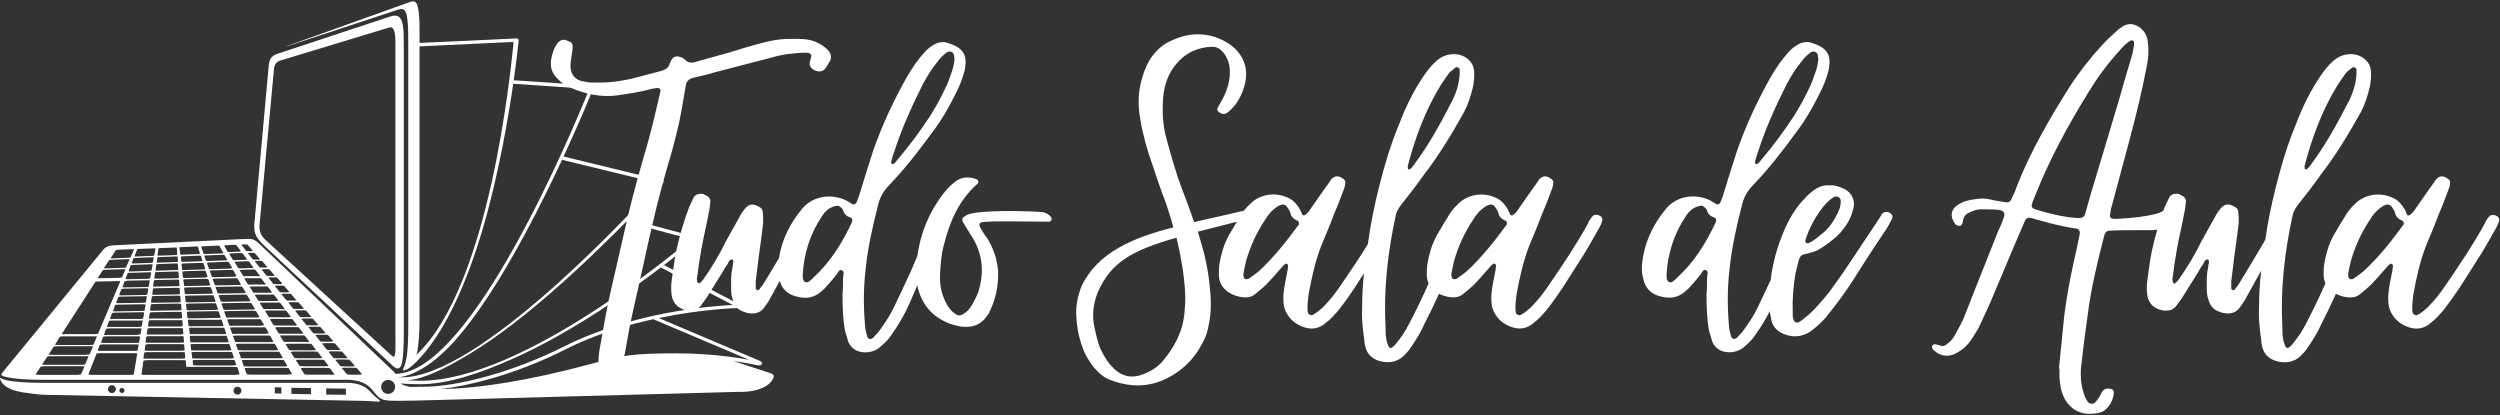
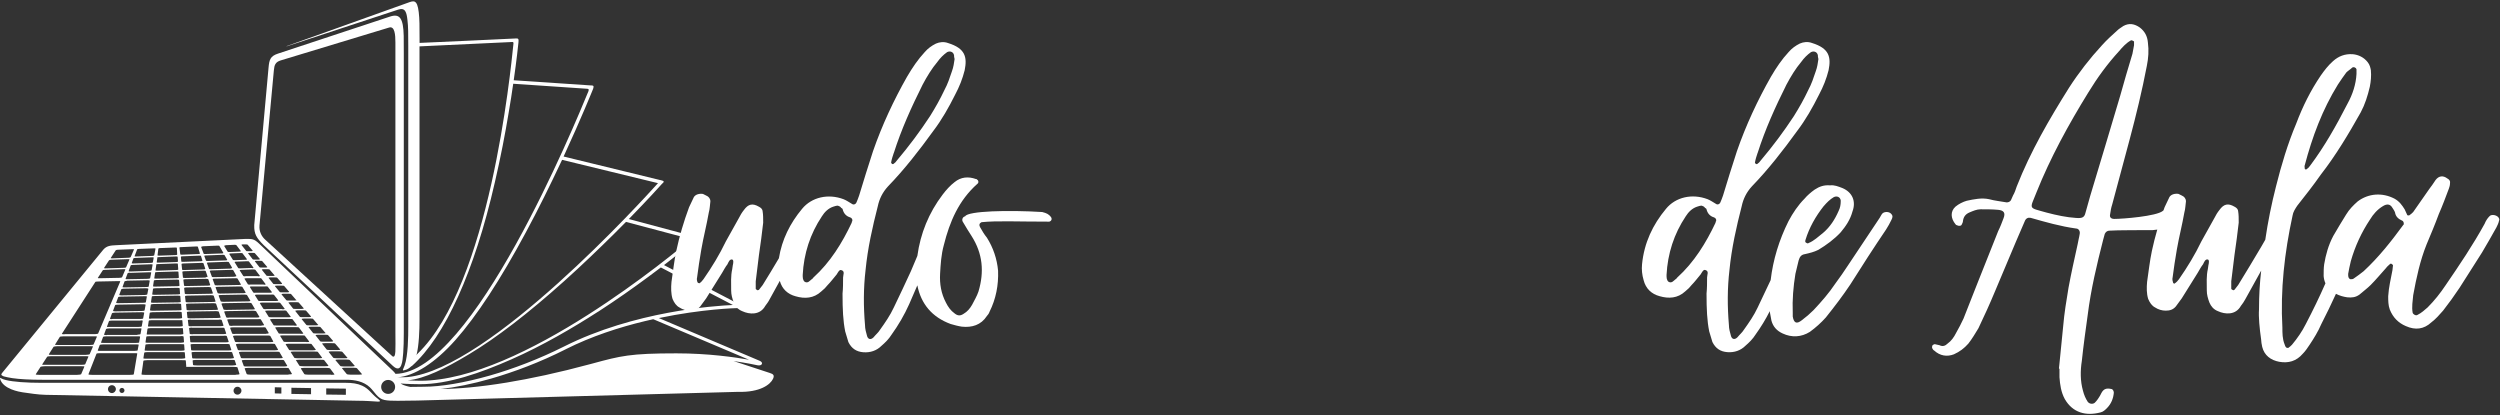
<svg xmlns="http://www.w3.org/2000/svg" width="578" height="96" viewBox="0 0 578 96" fill="none">
  <rect x="0" y="0" width="578" height="96" fill="#333333" stroke="none" />
  <path d="M577.773 50.504C577.524 49.764 576.049 49.396 575.552 50.012C575.06 50.504 574.692 51.12 574.444 51.736C571.736 56.666 568.655 61.227 565.45 65.908C564.218 67.756 562.861 69.481 561.256 71.085C560.521 71.702 559.905 72.318 558.916 72.81C558.548 73.058 557.932 72.686 557.808 72.318C557.559 70.961 557.808 69.605 557.932 68.248C558.672 64.184 559.532 60.238 561.013 56.541C561.997 54.201 562.985 51.861 563.845 49.515C564.71 47.543 565.45 45.57 566.185 43.597C566.31 43.23 566.434 42.857 566.434 42.489C566.558 41.873 566.31 41.505 565.818 41.257C564.834 40.517 563.845 40.641 563.105 41.625C562.613 42.365 562.121 43.105 561.629 43.722L557.932 49.019C557.683 49.267 557.44 49.511 557.067 49.759C556.943 49.883 556.7 49.759 556.575 49.759L555.959 48.403C555.343 47.419 554.727 46.554 553.619 45.938C550.782 44.457 547.577 44.706 545.112 46.554C544.128 47.419 543.139 48.403 542.404 49.635C541.415 51.235 540.431 52.84 539.443 54.564C538.334 56.661 537.718 58.877 537.351 61.093C537.226 61.958 537.226 62.942 537.226 63.806C537.269 64.432 537.417 64.991 537.642 65.502C536.252 68.678 534.728 71.807 533.114 74.897C532.249 76.621 531.141 78.226 529.909 79.702C529.661 79.95 529.417 80.194 529.044 80.442C528.92 80.442 528.677 80.442 528.552 80.318C528.304 80.07 528.304 79.826 528.185 79.578C527.688 78.346 527.688 76.989 527.688 75.757C527.196 67.006 528.185 58.38 530.033 49.878C530.153 49.014 530.649 48.278 531.141 47.538C532.99 45.198 534.838 42.857 536.562 40.388C540.016 35.951 542.972 31.021 545.805 25.968C546.793 24.119 547.41 22.147 547.902 20.05C548.145 18.818 548.269 17.585 548.145 16.229C548.026 15.613 547.902 14.997 547.41 14.38C546.545 13.272 545.313 12.656 543.956 12.532C542.108 12.408 540.632 13.024 539.4 14.132C538.287 15.116 537.427 16.229 536.562 17.461C534.222 20.91 532.374 24.611 530.893 28.552C528.92 33.233 527.444 38.167 526.212 43.096C525.166 47.184 524.34 51.273 523.733 55.424C523.451 55.92 523.17 56.413 522.888 56.9C521.039 59.98 519.315 62.937 517.467 65.894L516.607 67.002C516.483 67.002 516.358 67.126 516.358 67.126C516.11 67.002 515.867 66.877 515.867 66.758V65.034L516.607 58.996C516.975 56.408 517.342 53.819 517.591 51.478C517.591 50.49 517.591 49.63 517.467 48.89C517.467 48.398 517.099 48.025 516.607 47.782C515.126 46.917 514.137 47.165 513.154 48.522C512.662 49.138 512.289 49.754 511.921 50.495L508.965 55.791C507.484 58.872 505.76 61.709 503.787 64.542C503.539 64.91 503.171 65.282 502.803 65.526C502.803 65.65 502.679 65.526 502.555 65.526L502.431 65.402C502.306 65.034 502.187 64.537 502.306 64.169C502.555 62.072 502.923 59.856 503.295 57.64C503.787 54.808 504.527 51.971 505.019 49.138C505.268 48.274 505.268 47.414 505.392 46.549C505.392 45.933 505.019 45.441 504.403 45.193L503.663 44.825C502.803 44.701 501.939 44.949 501.571 45.565L500.458 47.906C500.367 48.145 500.291 48.383 500.205 48.622L500.042 48.766C498.567 49.998 490.8 50.614 488.828 50.614C488.087 50.614 487.719 50.246 487.844 49.63C487.968 48.766 488.087 48.03 488.336 47.29L492.405 32.13C493.881 26.584 495.237 21.039 496.346 15.245C496.718 13.397 496.838 11.672 496.594 9.824C496.47 8.343 495.854 7.235 494.745 6.375C493.513 5.511 492.281 5.267 490.924 6.008C490.432 6.375 489.936 6.624 489.568 6.992C488.336 8.1 487.103 9.208 485.995 10.44C483.158 13.521 480.574 16.85 478.353 20.298C473.792 27.568 469.479 34.962 466.274 43.096C466.03 43.836 465.782 44.577 465.414 45.193C465.29 45.561 465.046 45.933 464.922 46.301C464.674 46.669 464.306 46.793 463.938 46.793C462.581 46.544 461.225 46.425 459.873 46.053C458.149 45.685 456.42 46.053 454.696 46.42C453.831 46.669 452.847 47.161 452.107 47.777C450.875 48.885 450.999 50.49 452.107 51.842C452.231 52.09 452.599 52.09 452.847 52.209C453.215 52.209 453.463 52.209 453.588 51.842C453.712 51.593 453.836 51.349 453.836 51.101C453.96 50.117 454.452 49.501 455.317 49.129C456.181 48.761 457.041 48.388 457.905 48.388C459.262 48.388 460.618 48.388 461.975 48.512C463.331 48.637 463.699 49.253 463.207 50.485C462.839 51.469 462.467 52.458 461.975 53.442L457.17 65.521C456.062 68.234 455.073 70.942 453.965 73.655C453.473 74.763 452.857 75.871 452.241 76.984C451.749 77.973 451.133 78.833 450.268 79.449C449.776 79.941 449.16 80.189 448.42 79.817C448.052 79.692 447.679 79.692 447.311 79.568C447.187 79.568 446.944 79.692 446.82 79.817C446.695 79.941 446.695 80.184 446.695 80.433C446.819 80.681 446.944 80.925 447.187 81.049C448.544 82.281 450.144 82.53 451.749 81.913C453.105 81.297 454.089 80.557 455.078 79.449C455.942 78.341 456.678 77.108 457.418 75.876C458.775 73.044 460.007 70.331 461.239 67.374C463.456 62.197 465.552 57.024 467.769 51.971L468.141 51.106C468.385 50.49 468.877 50.241 469.493 50.366C472.946 51.349 476.395 52.338 479.972 52.83C480.588 52.83 480.956 53.446 480.832 54.062C480.708 54.927 480.464 55.667 480.34 56.527C479.6 59.856 478.859 63.181 478.243 66.51C477.751 69.466 477.259 72.428 477.011 75.384L476.027 85.243H476.151V87.215C476.271 88.939 476.519 90.668 477.383 92.269C479.232 95.474 482.313 96.214 485.637 95.349C486.253 95.225 486.75 94.733 487.118 94.365C488.102 93.377 488.598 92.144 488.718 90.793C488.718 90.425 488.474 89.928 488.102 89.928C486.993 89.68 486.377 89.928 485.885 90.793C485.637 91.285 485.393 91.777 485.021 92.273C484.777 92.641 484.529 92.889 484.285 93.138C483.789 93.506 483.053 93.386 482.68 92.889C482.188 92.149 481.821 91.289 481.572 90.301C480.956 88.085 480.956 85.739 481.324 83.399C481.696 79.826 482.188 76.373 482.68 72.8C483.421 66.882 484.777 61.218 486.253 55.424L486.626 54.067C486.869 53.575 487.242 53.327 487.734 53.327C488.966 53.203 496.484 53.203 497.716 53.203C498.065 53.174 498.414 53.136 498.762 53.083C498.289 54.707 497.874 56.346 497.516 58.013C497.024 60.353 496.775 62.693 496.408 65.163C496.283 66.519 496.283 67.876 496.656 69.108C497.024 69.973 497.516 70.708 498.256 71.081C498.996 71.573 499.856 71.821 500.721 71.821C501.705 71.821 502.445 71.573 503.061 70.837C503.553 70.221 503.926 69.605 504.418 68.989L508.114 63.071C508.487 62.455 508.855 61.714 509.347 61.098C509.595 60.606 509.839 59.866 510.455 59.99C510.827 60.114 510.703 60.855 510.579 61.346L510.455 62.211C510.087 63.811 510.211 65.416 510.211 67.14C510.211 68.129 510.455 68.989 510.827 69.973C511.195 70.837 511.811 71.573 512.8 71.945C514.4 72.686 516.865 72.929 518.097 70.713C518.47 70.221 518.837 69.729 519.086 69.232C520.304 66.992 521.541 64.776 522.787 62.56C522.467 65.306 522.281 68.196 522.281 71.573C522.157 73.297 522.405 75.886 522.773 78.475C522.773 78.966 522.897 79.583 523.021 80.199C523.513 82.171 524.994 83.279 526.967 83.647C529.059 84.015 530.907 83.523 532.388 81.799C533.004 81.183 533.496 80.442 533.988 79.702C534.977 78.221 535.961 76.621 536.701 74.897C537.866 72.633 538.998 70.302 540.073 67.928C540.904 68.377 541.84 68.616 542.662 68.736C543.775 68.86 544.635 68.736 545.499 68.119C546.359 67.379 547.347 66.639 548.088 65.903C549.32 64.671 550.428 63.314 551.66 61.958C551.904 61.59 552.277 61.342 552.644 60.974H552.893C553.017 61.098 553.261 61.222 553.261 61.342C553.261 61.709 553.136 62.082 553.136 62.45C552.769 64.422 552.277 66.395 552.152 68.487C552.152 69.471 552.152 70.584 552.52 71.568C553.261 73.416 554.493 74.649 556.222 75.389C558.438 76.378 560.411 76.129 562.135 74.524C563.119 73.784 563.983 72.8 564.848 71.811C566.2 70.087 567.437 68.358 568.669 66.51L573.842 58.376C574.95 56.527 576.063 54.554 577.171 52.582C577.415 52.09 577.663 51.598 577.787 50.982C577.911 50.858 577.787 50.614 577.787 50.49L577.773 50.504ZM532.866 38.181C534.59 31.647 536.93 25.366 540.508 19.572C541.124 18.588 541.864 17.6 542.48 16.74C542.848 16.372 543.464 16 543.832 15.632C544.205 15.384 544.697 15.632 544.821 16V17.108C544.697 19.448 543.956 21.789 542.724 24.01C540.135 29.063 537.427 33.868 534.098 38.305C533.849 38.673 533.606 38.922 533.233 39.17H532.99L532.866 39.046C532.866 38.678 532.741 38.429 532.866 38.181ZM483.282 45.207L482.174 49.152C481.926 50.261 481.434 50.509 479.958 50.385C477.861 50.261 475.521 49.769 473.175 49.152C468.862 47.92 469.235 48.536 470.835 44.472C474.04 36.462 478.229 28.82 482.79 21.426C484.887 17.977 487.227 14.772 489.94 11.811C490.676 10.946 491.541 9.962 492.649 9.346C492.773 9.222 493.265 9.47 493.389 9.595V10.459L493.021 12.432C492.032 15.761 491.049 18.966 490.184 22.166C487.844 29.932 485.623 37.57 483.282 45.212V45.207ZM555.711 51.985C555.591 51.985 555.591 52.109 555.467 52.233C552.754 55.93 549.922 59.503 546.469 62.708C545.728 63.324 544.993 63.816 544.128 64.432C544.004 64.556 543.636 64.556 543.388 64.556C542.896 64.308 542.896 63.94 542.896 63.324C543.02 62.459 543.264 61.475 543.512 60.367C544.496 56.919 545.977 53.714 547.949 50.752C548.69 49.52 549.674 48.412 550.906 47.672C551.89 47.056 552.63 47.18 553.122 48.039C553.37 48.407 553.619 48.78 553.738 49.148C553.862 50.012 554.479 50.628 555.343 50.996C555.711 51.12 555.835 51.612 555.711 51.98V51.985Z" fill="white" />
  <path d="M435.189 49.396C434.941 49.644 434.822 50.012 434.573 50.38L427.179 61.471C426.315 62.827 425.331 64.184 424.347 65.535C422.866 67.756 421.142 69.724 419.294 71.697C418.429 72.561 417.569 73.302 416.581 74.037C415.348 75.021 414.732 74.653 414.484 73.173V72.308C414.36 69.352 414.608 66.271 415.1 63.309L415.84 60.229C416.089 59.364 416.457 58.872 417.321 58.748C418.429 58.5 419.418 58.256 420.402 57.764C422.25 56.656 424.099 55.3 425.579 53.7C426.812 52.219 427.796 50.743 428.292 48.894C429.157 46.554 428.292 44.457 425.952 43.473C424.968 43.105 424.104 42.733 423.12 42.857C421.763 42.733 420.655 43.105 419.547 43.841C418.682 44.457 417.823 45.197 417.206 45.938C415.726 47.419 414.493 49.267 413.51 51.115C411.317 55.5 409.932 60.052 409.378 64.757C408.413 66.83 407.396 68.955 406.383 71.076C405.519 72.924 404.411 74.529 403.178 76.253C402.811 76.87 402.194 77.362 401.698 77.978C401.081 78.594 400.465 78.47 400.217 77.729C399.969 76.865 399.725 76.005 399.725 75.141C399.357 70.828 399.357 66.639 399.849 62.445C400.341 57.392 401.449 52.462 402.686 47.657C403.054 45.933 403.794 44.452 405.027 43.096C408.848 39.151 412.296 34.713 415.501 30.281C417.474 27.692 419.074 24.86 420.555 21.898C421.539 20.05 422.279 18.202 422.771 16.229C423.387 13.148 422.895 11.176 418.95 9.943C417.966 9.575 416.977 9.695 416.117 10.067C415.133 10.559 414.269 11.176 413.529 12.04C411.929 13.764 410.691 15.613 409.459 17.71C406.378 23.131 403.665 28.924 401.573 34.962C400.465 38.41 399.357 41.864 398.368 45.193C398.12 45.809 398.001 46.301 397.752 46.793C397.628 47.161 397.136 47.409 396.768 47.161C396.152 46.793 395.412 46.296 394.796 46.053C391.223 44.696 387.402 45.561 385.186 48.269C382.105 51.966 380.132 56.154 379.64 61.084C379.516 62.316 379.64 63.548 380.008 64.781C380.5 66.753 381.857 67.986 383.705 68.478C385.802 69.094 387.894 68.969 389.623 67.369C390.239 66.877 390.731 66.385 391.104 65.889C391.844 65.148 392.46 64.289 393.2 63.424C393.449 63.056 393.817 62.192 394.309 62.44C395.173 62.689 394.676 63.548 394.676 64.165C394.676 65.397 394.676 66.629 394.552 67.861C394.552 71.558 394.676 74.147 395.168 76.612L395.909 79.076C396.649 80.557 397.757 81.293 399.357 81.417C400.957 81.541 402.438 81.049 403.546 79.936C404.411 79.196 405.27 78.336 405.886 77.347C407.133 75.618 408.232 73.813 409.177 71.931C409.182 72.012 409.182 72.093 409.192 72.17L409.559 74.142C409.927 75.499 410.792 76.483 412.148 77.099C414.245 78.083 416.461 77.963 418.434 76.731C419.79 75.747 421.023 74.634 422.131 73.402C424.104 70.937 426.076 68.349 427.8 65.76C430.513 61.447 433.222 57.258 436.059 53.064C436.551 52.324 436.923 51.584 437.291 50.848C437.415 50.6 437.539 50.356 437.539 49.983C437.539 49.859 437.415 49.616 437.291 49.492C436.799 48.875 435.691 48.875 435.194 49.367L435.189 49.396ZM406.374 35.344C408.098 29.923 410.443 24.745 413.027 19.568C414.016 17.719 415.124 15.871 416.476 14.271C417.092 13.406 417.832 12.671 418.692 12.054C419.432 11.687 420.173 12.054 420.292 12.795C420.292 13.043 420.292 13.162 420.416 13.659C420.292 14.524 420.168 15.508 419.8 16.492C419.308 17.972 418.816 19.448 418.076 20.805C417.092 22.901 415.979 24.869 414.747 26.842C412.406 30.415 409.817 33.868 407.104 37.073C406.856 37.441 406.612 37.689 406.24 37.938H405.992C405.867 37.813 405.743 37.689 405.743 37.57C405.867 36.829 406.111 36.089 406.359 35.353L406.374 35.344ZM396.764 51.12C396.639 51.244 396.639 51.369 396.639 51.488C394.418 56.169 391.71 60.606 387.765 64.184C387.641 64.308 387.517 64.551 387.397 64.551C386.905 64.919 386.533 65.54 385.797 65.168C385.305 64.8 385.305 64.184 385.305 63.567C385.554 58.638 387.029 54.077 389.742 50.012C390.359 49.028 391.223 48.164 392.331 47.796C392.699 47.672 393.072 47.547 393.439 47.547C393.807 47.672 394.055 47.796 394.18 48.039C394.428 48.164 394.547 48.288 394.547 48.407C394.796 49.391 395.412 50.007 396.272 50.256C396.639 50.38 396.888 50.748 396.764 51.12ZM421.634 47.672C422.374 46.807 423.115 46.072 423.975 45.575C424.715 45.207 425.455 45.575 425.575 46.315V46.564C425.575 47.304 425.45 48.044 425.083 48.78C424.218 50.752 423.11 52.477 421.51 53.833C420.402 54.698 419.413 55.682 418.181 56.174C418.057 56.298 417.813 56.298 417.689 56.174C417.321 56.049 417.321 55.806 417.44 55.433C418.305 52.601 419.781 50.012 421.629 47.667L421.634 47.672Z" fill="white" />
-   <path d="M368.211 50.012C367.719 50.504 367.346 51.12 367.103 51.736C364.39 56.666 361.309 61.227 358.104 65.908C356.872 67.756 355.515 69.481 353.915 71.085C353.175 71.702 352.559 72.318 351.575 72.81C351.207 73.058 350.591 72.686 350.467 72.318C350.218 70.961 350.467 69.605 350.591 68.248C351.331 64.184 352.191 60.238 353.672 56.541C354.656 54.201 355.644 51.861 356.504 49.515C357.369 47.543 358.104 45.57 358.844 43.597C358.969 43.23 359.093 42.857 359.093 42.489C359.217 41.873 358.969 41.505 358.477 41.257C357.493 40.517 356.504 40.641 355.764 41.625C355.272 42.365 354.775 43.105 354.283 43.722L350.586 49.019C350.338 49.267 350.094 49.511 349.722 49.759C349.597 49.883 349.354 49.759 349.23 49.759L348.614 48.403C347.997 47.419 347.381 46.554 346.273 45.938C343.441 44.457 340.236 44.706 337.771 46.554C336.787 47.419 335.799 48.403 335.058 49.635C334.074 51.235 333.086 52.84 332.102 54.564C330.994 56.661 330.377 58.877 330.005 61.093C329.881 61.958 329.881 62.942 329.881 63.806C329.924 64.432 330.072 64.996 330.301 65.507C328.911 68.678 327.387 71.811 325.768 74.897C324.904 76.621 323.796 78.226 322.563 79.702C322.315 79.95 322.071 80.194 321.699 80.442C321.575 80.442 321.331 80.442 321.207 80.318C320.958 80.07 320.958 79.826 320.839 79.578C320.347 78.346 320.347 76.989 320.347 75.757C319.855 67.006 320.839 58.38 322.687 49.878C322.812 49.014 323.304 48.278 323.796 47.538C325.644 45.198 327.492 42.857 329.217 40.388C332.665 35.951 335.627 31.021 338.459 25.968C339.448 24.119 340.064 22.147 340.556 20.05C340.804 18.818 340.924 17.585 340.804 16.229C340.68 15.613 340.556 14.997 340.064 14.38C339.199 13.272 337.967 12.656 336.611 12.532C334.762 12.408 333.281 13.024 332.049 14.132C330.941 15.116 330.076 16.229 329.217 17.461C326.876 20.91 325.028 24.611 323.547 28.552C321.575 33.233 320.099 38.167 318.866 43.096C317.734 47.528 316.86 51.961 316.244 56.46C314.276 59.651 312.179 62.746 310.025 65.894C308.793 67.742 307.437 69.466 305.836 71.071C305.096 71.687 304.48 72.303 303.496 72.795C303.124 73.044 302.507 72.671 302.388 72.303C302.14 70.947 302.388 69.59 302.512 68.234C303.252 64.169 304.112 60.224 305.593 56.527C306.577 54.187 307.566 51.846 308.425 49.501C309.29 47.528 310.025 45.556 310.766 43.583C310.89 43.215 311.014 42.843 311.014 42.475C311.138 41.859 310.89 41.491 310.398 41.243C309.414 40.502 308.425 40.627 307.685 41.611C307.193 42.351 306.701 43.091 306.204 43.707L302.507 49.004C302.259 49.253 302.015 49.496 301.643 49.745C301.519 49.869 301.275 49.745 301.151 49.745L300.535 48.388C299.919 47.404 299.302 46.54 298.194 45.924C295.362 44.443 292.157 44.691 289.692 46.54C288.957 47.184 288.221 47.896 287.586 48.732C287.323 48.78 287.065 48.832 286.803 48.885C283.354 49.749 279.652 50.485 276.08 51.349C275.215 48.885 274.356 46.42 273.367 43.956C271.886 40.011 270.778 36.07 269.67 32.001C268.805 28.92 268.681 25.715 268.93 22.51C269.178 19.677 270.038 17.089 271.886 14.868C274.102 12.155 276.94 10.922 280.264 10.803C281.253 10.803 282.112 11.295 282.728 12.035C283.712 13.143 284.209 14.5 284.329 15.981C284.453 18.445 283.837 20.661 282.728 22.758L281.496 24.974C281.372 25.342 281.496 25.715 281.864 25.958C282.604 26.45 283.22 26.45 283.712 26.083C285.685 24.602 286.793 22.634 287.533 20.413C288.766 16.716 288.025 13.511 285.193 10.922C284.453 10.306 283.712 9.814 282.977 9.442C279.156 7.469 275.21 7.469 271.27 9.193C267.325 10.793 265.233 13.998 264.12 17.82C263.136 21.024 263.012 24.229 263.628 27.554C264.244 31.251 265.228 34.704 266.46 38.153C267.444 41.109 268.433 44.07 269.541 46.903C270.157 48.751 270.773 50.6 271.265 52.572C262.023 54.913 253.765 58.366 250.068 66.128C249.203 68.344 248.711 70.565 248.835 72.905C248.96 75.986 249.576 78.823 250.808 81.656C251.548 83.012 252.289 84.368 253.397 85.477C254.381 86.585 255.494 87.449 256.97 87.941C262.271 89.914 267.32 89.422 272.13 86.093C274.594 84.368 276.567 82.147 277.923 79.439C278.664 78.207 279.156 76.85 279.404 75.375C280.144 72.17 280.02 69.089 279.653 65.884C279.285 62.063 278.42 58.366 277.312 54.793L276.944 53.561C279.619 52.868 282.604 52.118 285.972 51.264C285.322 52.329 284.672 53.408 284.023 54.545C282.915 56.642 282.299 58.858 281.926 61.074C281.802 61.939 281.802 62.923 281.802 63.787C281.926 65.636 282.91 66.992 284.515 67.857C285.379 68.349 286.363 68.597 287.228 68.721C288.336 68.845 289.2 68.721 290.06 68.105C290.925 67.365 291.909 66.624 292.649 65.889C293.881 64.656 294.989 63.3 296.222 61.944C296.47 61.576 296.838 61.327 297.206 60.96H297.454C297.578 61.084 297.822 61.208 297.822 61.327C297.822 61.695 297.698 62.068 297.698 62.435C297.325 64.408 296.833 66.381 296.709 68.473C296.709 69.457 296.709 70.57 297.077 71.553C297.817 73.402 299.049 74.634 300.774 75.375C302.99 76.363 304.962 76.115 306.691 74.51C307.675 73.77 308.54 72.786 309.404 71.797C310.761 70.073 311.993 68.344 313.226 66.495L315.356 63.147C315.079 65.712 314.916 68.42 314.916 71.549C314.792 73.273 315.041 75.862 315.408 78.451C315.408 78.942 315.532 79.559 315.657 80.175C316.149 82.147 317.629 83.256 319.602 83.623C321.699 83.991 323.547 83.499 325.023 81.775C325.639 81.159 326.131 80.418 326.623 79.678C327.607 78.197 328.596 76.597 329.336 74.873C330.502 72.609 331.634 70.278 332.703 67.909C333.539 68.358 334.471 68.597 335.297 68.712C336.405 68.836 337.27 68.712 338.129 68.095C338.994 67.355 339.978 66.615 340.718 65.879C341.951 64.647 343.059 63.29 344.291 61.934C344.539 61.566 344.907 61.318 345.28 60.95H345.528C345.652 61.074 345.896 61.198 345.896 61.318C345.896 61.686 345.772 62.058 345.772 62.426C345.404 64.398 344.907 66.371 344.788 68.463C344.788 69.447 344.788 70.56 345.155 71.544C345.896 73.392 347.128 74.625 348.852 75.365C351.069 76.354 353.041 76.105 354.77 74.501C355.759 73.76 356.619 72.776 357.483 71.788C358.84 70.063 360.072 68.334 361.304 66.486L366.482 58.352C367.59 56.503 368.703 54.531 369.811 52.558C370.059 52.066 370.303 51.574 370.427 50.958C370.551 50.834 370.427 50.59 370.427 50.466C370.179 49.726 368.703 49.358 368.211 49.974V50.012ZM325.525 38.181C327.249 31.647 329.594 25.366 333.167 19.572C333.783 18.588 334.523 17.6 335.139 16.74C335.507 16.372 336.123 16 336.496 15.632C336.864 15.384 337.36 15.632 337.48 16V17.108C337.356 19.448 336.615 21.789 335.383 24.01C332.794 29.063 330.081 33.868 326.757 38.305C326.509 38.673 326.265 38.921 325.892 39.17H325.644L325.52 39.046C325.52 38.678 325.396 38.429 325.52 38.181H325.525ZM273.864 72.198C273.496 76.636 271.523 80.332 268.686 83.662C267.205 85.262 265.357 86.25 263.265 86.867C261.168 87.359 259.32 86.867 257.719 85.386C256.239 84.029 255.255 82.429 254.39 80.581C253.774 78.981 253.406 77.376 253.034 75.652C252.418 72.819 252.785 70.231 253.774 67.642C256.855 60.616 261.66 57.907 272.015 54.946C272.999 59.135 273.739 63.204 273.988 67.393C274.112 69.366 273.988 70.722 273.864 72.198ZM300.291 51.985C300.167 51.985 300.167 52.109 300.043 52.233C297.33 55.93 294.497 59.503 291.044 62.708C290.304 63.324 289.563 63.816 288.704 64.432C288.579 64.556 288.212 64.556 287.963 64.556C287.471 64.308 287.471 63.94 287.471 63.324C287.596 62.459 287.839 61.475 288.088 60.367C289.071 56.919 290.552 53.714 292.525 50.752C293.265 49.52 294.249 48.412 295.481 47.672C296.465 47.056 297.206 47.18 297.702 48.039C297.951 48.407 298.194 48.78 298.318 49.148C298.443 50.012 299.059 50.628 299.919 50.996C300.286 51.12 300.411 51.612 300.286 51.98L300.291 51.985ZM348.37 51.985C348.246 51.985 348.246 52.109 348.122 52.233C345.409 55.93 342.576 59.503 339.128 62.708C338.387 63.324 337.647 63.816 336.787 64.432C336.663 64.556 336.295 64.556 336.047 64.556C335.555 64.308 335.555 63.94 335.555 63.324C335.679 62.459 335.923 61.475 336.171 60.367C337.155 56.919 338.636 53.714 340.608 50.752C341.349 49.52 342.333 48.412 343.565 47.672C344.554 47.056 345.289 47.18 345.786 48.039C346.034 48.407 346.278 48.78 346.402 49.148C346.526 50.012 347.142 50.628 348.002 50.996C348.37 51.12 348.494 51.612 348.37 51.98V51.985Z" fill="white" />
  <path d="M241.015 49.023C233.129 48.532 223.763 48.775 223.147 50.007C222.531 50.132 222.282 50.872 222.655 51.364C223.271 52.472 224.011 53.58 224.627 54.569C227.216 58.638 227.584 62.827 226.228 67.384C225.86 68.492 225.244 69.481 224.747 70.465C224.255 71.329 223.639 72.065 222.774 72.561C222.034 73.053 221.418 73.053 220.677 72.437C219.813 71.821 219.197 70.957 218.705 69.973C217.597 67.876 217.224 65.659 217.348 63.319C217.473 61.098 217.597 58.882 218.213 56.666C219.569 51.245 221.666 46.315 225.979 42.494C226.347 42.246 226.228 41.63 225.855 41.51C225.855 41.386 225.731 41.386 225.607 41.386C223.882 40.77 222.158 40.894 220.677 42.126C219.694 42.867 218.705 43.975 217.964 44.959C214.707 49.234 212.801 54.015 212.094 59.159C211.598 60.334 211.096 61.514 210.595 62.708C209.362 65.421 208.006 68.253 206.649 71.09C205.785 72.939 204.677 74.539 203.444 76.268C203.077 76.884 202.46 77.376 201.964 77.992C201.348 78.608 200.731 78.484 200.483 77.744C200.235 76.879 199.991 76.019 199.991 75.155C199.623 70.842 199.623 66.653 200.115 62.459C200.607 57.406 201.715 52.477 202.948 47.672C203.315 45.947 204.056 44.467 205.288 43.11C209.109 39.165 212.558 34.728 215.763 30.295C217.735 27.707 219.335 24.874 220.816 21.913C221.8 20.064 222.54 18.216 223.032 16.243C223.648 13.163 223.156 11.19 219.211 9.958C218.227 9.59 217.238 9.709 216.379 10.082C215.395 10.574 214.53 11.19 213.79 12.055C212.19 13.779 210.958 15.627 209.72 17.724C206.64 23.145 203.927 28.939 201.835 34.976C200.727 38.425 199.618 41.878 198.63 45.207C198.381 45.823 198.262 46.315 198.014 46.807C197.889 47.175 197.397 47.423 197.03 47.175C196.414 46.807 195.673 46.31 195.057 46.067C191.484 44.71 187.663 45.575 185.442 48.283C182.658 51.627 180.781 55.376 180.083 59.703C178.837 61.795 177.614 63.854 176.329 65.903L175.464 67.011C175.34 67.011 175.216 67.135 175.216 67.135C174.968 67.011 174.724 66.887 174.724 66.768V65.043L175.464 59.006C175.832 56.417 176.205 53.828 176.448 51.488C176.448 50.499 176.448 49.64 176.324 48.899C176.324 48.407 175.956 48.035 175.46 47.791C173.979 46.927 172.995 47.175 172.011 48.532C171.519 49.148 171.147 49.764 170.779 50.504L167.822 55.801C166.342 58.882 164.617 61.719 162.645 64.551C162.396 64.919 162.029 65.292 161.661 65.535C161.661 65.659 161.537 65.535 161.412 65.535L161.288 65.411C161.164 65.043 161.04 64.547 161.164 64.179C161.412 62.082 161.78 59.866 162.148 57.65C162.64 54.817 163.38 51.98 163.872 49.148C164.121 48.283 164.121 47.423 164.24 46.559C164.24 45.943 163.872 45.451 163.256 45.202L162.516 44.835C161.651 44.71 160.791 44.959 160.419 45.575L159.311 47.915C158.079 51.245 157.09 54.569 156.354 58.022C155.862 60.363 155.614 62.703 155.246 65.172C155.122 66.529 155.122 67.885 155.495 69.118C155.862 69.982 156.359 70.718 157.095 71.09C157.835 71.582 158.695 71.831 159.559 71.831C160.543 71.831 161.283 71.582 161.9 70.847C162.392 70.231 162.764 69.614 163.256 68.998L166.953 63.08C167.321 62.464 167.693 61.724 168.185 61.108C168.434 60.616 168.677 59.875 169.293 60C169.661 60.124 169.542 60.864 169.418 61.356L169.293 62.221C168.926 63.821 169.045 65.425 169.045 67.15C169.045 68.138 169.293 68.998 169.661 69.982C170.029 70.847 170.645 71.582 171.634 71.955C173.234 72.695 175.699 72.939 176.931 70.722C177.299 70.231 177.671 69.739 177.915 69.242C178.698 67.799 179.491 66.362 180.289 64.933C180.809 66.83 182.137 68.024 183.947 68.501C186.044 69.118 188.136 68.993 189.865 67.393C190.481 66.901 190.973 66.409 191.346 65.913C192.086 65.172 192.702 64.313 193.443 63.448C193.691 63.08 194.059 62.216 194.551 62.464C195.415 62.712 194.919 63.572 194.919 64.188C194.919 65.421 194.919 66.653 194.794 67.885C194.794 71.582 194.919 74.171 195.411 76.636L196.151 79.1C196.891 80.581 197.999 81.316 199.599 81.441C201.199 81.565 202.68 81.073 203.788 79.96C204.653 79.22 205.513 78.36 206.129 77.371C207.729 75.15 209.085 72.81 210.193 70.345C210.833 68.888 211.459 67.432 212.09 65.97C212.949 70.273 215.481 73.321 219.784 74.907C220.649 75.155 221.509 75.398 222.373 75.523C224.713 75.771 226.81 75.155 228.167 73.058C228.415 72.81 228.659 72.442 228.783 72.074C230.264 69.118 230.88 65.913 230.756 62.584C230.507 59.871 229.647 57.287 228.167 54.941C227.551 54.201 227.059 53.341 226.567 52.477C226.318 51.985 226.443 51.612 226.934 51.369C230.631 51.001 234.82 51.245 242.587 51.245C243.079 51.12 243.327 50.628 242.954 50.136C242.462 49.52 241.97 49.272 240.982 49.028L241.015 49.023ZM206.659 35.344C208.383 29.923 210.724 24.745 213.312 19.568C214.296 17.719 215.409 15.871 216.761 14.266C217.377 13.401 218.117 12.666 218.977 12.05C219.717 11.682 220.458 12.05 220.577 12.79C220.577 13.038 220.577 13.158 220.701 13.655C220.577 14.519 220.453 15.503 220.085 16.487C219.593 17.968 219.101 19.444 218.361 20.8C217.377 22.897 216.264 24.865 215.032 26.837C212.691 30.41 210.103 33.863 207.39 37.068C207.141 37.436 206.898 37.684 206.525 37.933H206.277C206.153 37.809 206.028 37.684 206.028 37.565C206.153 36.825 206.396 36.084 206.645 35.349L206.659 35.344ZM197.044 51.12C196.92 51.245 196.92 51.369 196.92 51.488C194.704 56.169 191.991 60.606 188.045 64.184C187.921 64.308 187.797 64.551 187.678 64.551C187.186 64.919 186.813 65.54 186.078 65.168C185.586 64.8 185.586 64.184 185.586 63.568C185.834 58.638 187.31 54.077 190.023 50.012C190.639 49.028 191.503 48.164 192.612 47.796C192.979 47.672 193.352 47.548 193.72 47.548C194.087 47.672 194.336 47.796 194.46 48.04C194.708 48.164 194.828 48.288 194.828 48.407C195.076 49.391 195.692 50.007 196.552 50.256C196.92 50.38 197.168 50.748 197.044 51.12Z" fill="white" />
-   <path d="M158.521 19.94C158.646 18.832 159.262 18.216 160.37 17.968C162.094 17.6 163.943 17.103 165.672 16.611L178.487 13.282C180.951 12.542 183.416 12.298 186.005 12.174C186.372 12.174 186.745 12.174 187.113 12.298C187.361 12.422 187.605 12.666 187.605 12.914L187.237 14.271C187.237 14.638 187.113 14.887 187.237 15.135C187.605 16.243 189.577 17.108 190.685 16C191.053 15.508 191.426 14.892 191.794 14.275C192.41 13.291 192.161 12.303 191.302 11.443C189.945 10.211 188.345 9.346 186.372 9.103C185.14 8.978 183.908 8.978 182.676 8.978C179.595 8.978 176.758 9.719 173.801 10.579C171.461 11.195 169.12 12.059 166.651 12.675L160.489 14.4C159.873 14.524 159.133 14.524 158.641 14.032L157.901 13.416C156.3 12.675 155.436 13.048 154.944 14.524C154.82 14.524 154.82 14.648 154.82 14.772C154.571 15.637 153.836 16.129 152.971 16.372L145.945 18.221C143.605 18.713 141.14 19.085 139.168 19.085H136.703C136.087 19.085 135.595 18.961 134.979 18.837C133.006 18.588 131.898 17.237 131.898 15.264C131.898 14.524 132.022 13.783 132.146 12.924C132.271 12.183 132.395 11.443 132.395 10.707C132.395 10.34 132.271 9.967 131.903 9.723L131.038 9.356C130.174 8.988 129.438 9.232 128.822 10.096C128.082 11.08 127.714 12.312 127.466 13.545C127.098 15.393 127.59 16.993 128.946 18.225C129.811 19.209 130.919 19.826 132.027 20.322C135.476 21.803 139.053 22.538 142.75 22.047C145.215 21.679 147.803 21.306 150.144 20.69C150.76 20.442 151.5 20.442 152.116 20.322C152.365 20.322 152.733 20.69 152.733 20.938C152.608 21.306 152.608 21.679 152.484 22.047C151.62 25.743 150.76 29.44 149.771 33.013C148.047 38.931 146.323 44.968 144.966 50.881L141.269 67.025C140.161 71.706 139.421 76.516 138.556 81.197C138.308 83.045 138.189 84.894 138.924 86.618C139.172 87.11 139.789 87.602 140.281 87.602C141.389 87.478 142.253 87.11 142.994 86.121C143.858 84.765 144.102 83.165 144.474 81.684C144.966 78.852 145.458 76.015 146.074 73.182L148.663 61.599C150.512 52.973 152.484 44.471 155.073 35.965C156.057 32.392 157.046 28.695 157.662 24.998C157.91 23.274 158.278 21.669 158.526 19.945L158.521 19.94Z" fill="white" />
  <path d="M90.811 84.572C92.903 86.544 93.09 83.34 93.224 81.591C93.319 80.264 93.357 78.707 93.357 77.016V12.296C93.357 10.777 93.357 9.449 93.338 8.289C93.243 4.229 92.445 3.087 90.186 3.828C84.788 5.614 68.525 10.983 64.288 12.387C62.502 12.974 62.254 13.772 62.087 15.654L58.781 52.021C58.724 54.127 59.292 55.002 61.002 56.711L90.811 84.577V84.572ZM59.994 52.117L63.319 16.241C63.433 15.028 63.663 14.345 64.914 13.963L89.957 6.369C91.265 5.972 91.418 8.021 91.418 9.822C91.418 30.475 91.399 56.21 91.418 76.863C91.418 80.87 91.609 82.805 90.754 82.403L61.322 55.412C60.563 54.748 59.861 53.573 59.994 52.112V52.117Z" fill="white" />
  <path d="M87.073 91.963C85.817 90.955 85.306 89.895 83.73 89.174C82.626 88.662 81.394 88.51 79.985 88.51H9.749C6.042 88.51 3.024 88.28 1.352 87.865C0.822 87.731 0.459 87.597 0.191 87.43C-0.019 87.296 -0.019 87.392 0.019 87.583C0.664 89.995 4.6 90.602 5.187 90.697C6.878 90.926 8.684 91.246 10.546 91.285L82.631 92.651C84.437 92.651 85.936 92.765 87.174 92.842C88.334 92.899 87.838 92.593 87.078 91.968L87.073 91.963ZM25.879 90.879C25.368 90.879 24.966 90.482 24.966 89.966C24.966 89.451 25.368 89.054 25.879 89.054C26.39 89.054 26.791 89.47 26.791 89.966C26.791 90.463 26.371 90.879 25.879 90.879ZM28.195 90.86C27.87 90.86 27.608 90.592 27.608 90.272C27.608 89.952 27.875 89.685 28.195 89.685C28.515 89.685 28.783 89.952 28.783 90.272C28.783 90.592 28.515 90.86 28.195 90.86ZM54.909 91.242C54.398 91.242 53.997 90.845 53.997 90.329C53.997 89.814 54.398 89.417 54.909 89.417C55.42 89.417 55.822 89.833 55.822 90.329C55.822 90.826 55.401 91.242 54.909 91.242ZM65.054 90.993L63.535 90.955V89.532L65.054 89.57V90.993ZM71.913 91.146L67.371 91.07V89.646L71.913 89.723V91.146ZM79.966 91.28L75.424 91.223V89.799L79.966 89.856V91.28Z" fill="white" />
  <path d="M177.987 86.231L169.609 83.48C172.537 83.896 174.51 84.316 175.121 84.45C176.186 84.679 176.602 83.824 175.651 83.423L152.319 73.536C162.444 71.41 170.235 71.238 170.349 71.238H171.625C171.758 71.238 171.873 71.124 171.873 71.009C171.873 70.894 171.816 70.818 171.72 70.78L153.517 61.289C157.83 57.97 160.529 55.672 160.625 55.596L161.059 55.233C161.174 55.137 161.193 55.004 161.097 54.889C161.078 54.851 161.021 54.831 160.983 54.812L160.414 54.66L145.388 50.638C149.778 46.139 152.662 42.953 152.987 42.571L153.369 42.193C153.465 42.098 153.465 41.945 153.369 41.849C153.331 41.811 153.293 41.792 153.236 41.792L152.744 41.639H152.667L130.304 36.189C134.445 27.229 137.087 20.642 137.125 20.547C137.412 19.654 137.106 19.787 136.289 19.73L118.774 18.555C119.457 13.774 119.801 10.507 119.878 9.709C119.954 8.95 119.801 8.854 119.233 8.893C111.634 9.289 104.168 9.576 97.004 9.919V9.007C97.004 6.084 97.004 4.395 96.812 2.819C96.45 -0.238 95.614 0.164 94.248 0.656L66.397 10.619C66.11 10.714 66.206 10.753 66.397 10.676L92.07 2.222C93.741 1.654 94.009 2.963 94.2 4.596C94.391 6.153 94.391 7.842 94.391 10.784V75.508C94.391 77.959 94.353 82.133 93.555 84.469C93.154 85.606 92.738 85.873 93.937 85.457C94.186 85.381 94.697 85.08 95.098 84.679C95.155 84.679 95.193 84.66 95.231 84.622C99.034 81.207 102.659 75.795 105.945 68.506C109.136 61.428 112.025 52.601 114.418 42.122C115.746 36.409 116.811 30.864 117.609 26.025C118.029 23.613 118.368 21.373 118.655 19.362L135.697 20.518C136.003 20.537 136.246 20.595 136.041 21.106C132.869 28.81 109.231 86.193 91.449 86.437C91.258 86.15 91.028 85.906 90.823 85.715C85.751 80.877 59.891 56.312 59.891 56.312C58.635 55.137 58.296 55.247 56.567 55.247L26.834 56.69C25.525 56.747 24.651 56.842 23.887 57.716L0.531 86.174C0.282 86.499 0.11 86.723 0.836 87.01C1.309 87.144 1.978 87.296 2.833 87.425C4.524 87.674 6.955 87.803 9.749 87.803H80.105C82.063 87.803 84.055 88.18 85.521 89.551C86.624 90.597 87.288 92.149 88.884 92.474C90.422 92.799 93.006 92.608 96.445 92.608L170.598 90.597C175.766 90.75 178.12 88.887 178.727 87.578C179.09 86.781 178.803 86.48 177.987 86.231ZM118.707 10.134C118.024 16.702 113.195 65.788 96.535 81.789C96.497 81.789 96.402 81.942 96.287 82.152C96.875 79.778 96.989 76.497 96.989 73.746V10.722L118.344 9.714C118.593 9.695 118.765 9.714 118.707 10.13V10.134ZM80.31 82.702H80.348C80.406 82.797 80.119 82.835 79.646 82.835H77.994C77.521 82.835 77.139 82.797 77.043 82.702L75.997 81.374C75.94 81.278 76.226 81.221 76.661 81.221H78.275C78.696 81.221 79.111 81.278 79.169 81.374L80.31 82.702ZM77.516 79.473L78.658 80.801C78.696 80.896 78.409 80.934 77.994 80.934H76.418C75.997 80.934 75.562 80.896 75.524 80.801L74.478 79.473C74.44 79.377 74.707 79.339 75.142 79.339H76.661C77.081 79.339 77.459 79.339 77.516 79.473ZM77.043 78.866H76.986C77.043 78.962 76.757 79 76.379 79H74.86C74.44 79 74.063 79 74.005 78.866L72.959 77.538C72.921 77.443 73.208 77.385 73.585 77.385H75.047C75.429 77.385 75.806 77.385 75.902 77.538L77.043 78.866ZM32.451 73.741H26.051C25.669 73.837 25.425 73.741 25.425 73.703L25.898 72.413C25.898 72.375 26.242 72.28 26.562 72.28H26.619L32.719 72.184C33.062 72.184 33.344 72.222 33.344 72.318L33.096 73.607C33.096 73.703 32.771 73.741 32.451 73.741ZM33 74.176L32.771 75.446C32.771 75.542 32.446 75.58 32.069 75.58H25.325C24.943 75.637 24.661 75.58 24.718 75.542L25.191 74.271C25.191 74.176 25.516 74.118 25.893 74.118H32.389C32.771 74.023 33.053 74.118 32.996 74.176H33ZM64.008 75.26C63.626 75.26 63.287 75.26 63.249 75.165L62.432 73.894C62.432 73.798 62.681 73.741 63.001 73.741H66.893C67.275 73.741 67.596 73.741 67.653 73.837L68.642 75.165C68.699 75.26 68.451 75.317 68.073 75.317V75.26H64.008ZM48.6 65.884C48.6 65.98 48.409 66.037 48.127 66.037L43.055 66.132C42.768 66.132 42.544 66.132 42.544 65.98L42.391 64.709C42.391 64.614 42.582 64.556 42.864 64.556L47.65 64.461C47.936 64.461 48.18 64.518 48.18 64.614L48.6 65.884ZM48.504 62.674C48.504 62.579 48.657 62.522 48.939 62.522L53.443 62.388C53.672 62.388 53.897 62.388 53.954 62.522L54.656 63.792C54.656 63.888 54.523 63.945 54.236 63.945V63.983L49.488 64.079C49.221 64.079 48.977 64.079 48.977 63.945L48.504 62.674ZM47.554 64.079V64.174L42.825 64.27C42.539 64.27 42.352 64.27 42.295 64.136L42.161 62.865C42.161 62.77 42.352 62.712 42.582 62.712L47.048 62.579C47.277 62.579 47.52 62.579 47.559 62.674L47.993 63.945C47.993 64.04 47.802 64.079 47.559 64.079H47.554ZM42.257 75.356C42.257 75.413 41.97 75.489 41.593 75.489H34.868C34.486 75.547 34.204 75.489 34.204 75.451L34.395 74.181C34.395 74.085 34.72 74.028 35.059 74.028H41.498C41.88 73.99 42.161 74.028 42.161 74.085L42.257 75.356ZM34.806 75.867H41.588C41.97 75.828 42.29 75.867 42.29 75.924L42.386 77.194C42.386 77.252 42.061 77.347 41.684 77.347H34.615C34.233 77.385 33.913 77.347 33.913 77.29L34.104 76.019C34.104 75.924 34.428 75.867 34.806 75.867ZM34.581 77.725H41.689C42.071 77.667 42.391 77.725 42.448 77.82L42.544 79.091C42.544 79.148 42.2 79.243 41.784 79.243H34.395C33.96 79.243 33.636 79.243 33.636 79.148L33.827 77.858C33.827 77.763 34.151 77.725 34.586 77.725H34.581ZM34.39 79.568H41.818C42.252 79.568 42.577 79.568 42.577 79.664L42.672 80.934C42.672 81.03 42.348 81.087 41.913 81.087H34.199C33.765 81.087 33.44 81.087 33.44 80.992L33.631 79.702C33.631 79.626 34.013 79.568 34.39 79.568ZM42.577 66.605C42.577 66.51 42.825 66.452 43.107 66.452L48.218 66.357C48.504 66.357 48.786 66.414 48.786 66.51L49.221 67.78C49.221 67.876 49.03 67.914 48.691 67.914L43.293 68.01C43.007 68.01 42.725 67.971 42.725 67.876L42.572 66.605H42.577ZM49.168 64.556C49.168 64.461 49.359 64.422 49.589 64.422L54.375 64.327C54.661 64.327 54.905 64.327 54.943 64.461L55.702 65.75C55.702 65.846 55.569 65.884 55.282 65.884L50.21 65.98C49.923 65.98 49.679 65.98 49.641 65.846L49.168 64.556ZM50.31 66.319L55.421 66.223C55.707 66.223 55.989 66.261 56.046 66.357L56.806 67.627C56.806 67.723 56.615 67.78 56.333 67.78L50.916 67.876C50.63 67.876 50.348 67.818 50.31 67.723L49.837 66.452C49.837 66.357 50.028 66.319 50.31 66.319ZM51.069 68.201L56.524 68.105C56.81 68.105 57.092 68.162 57.13 68.258L57.89 69.528C57.89 69.624 57.699 69.681 57.379 69.681L51.642 69.777C51.299 69.777 51.017 69.719 51.017 69.624L50.544 68.353C50.544 68.258 50.735 68.201 51.074 68.201H51.069ZM51.733 70.097L57.508 70.001C57.852 70.001 58.114 70.058 58.172 70.154L58.931 71.425C58.931 71.52 58.74 71.558 58.401 71.558L52.34 71.654C52.015 71.654 51.676 71.616 51.676 71.52L51.203 70.25C51.203 70.154 51.451 70.097 51.733 70.097ZM52.402 71.936L58.501 71.84C58.845 71.84 59.165 71.897 59.223 71.993L59.982 73.263C59.982 73.359 59.734 73.416 59.414 73.416H53.008C52.626 73.512 52.345 73.416 52.306 73.359L51.834 72.088C51.834 71.993 52.063 71.936 52.402 71.936ZM53.161 73.798H59.6C59.982 73.741 60.302 73.798 60.302 73.837L61.062 75.126C61.062 75.222 60.832 75.26 60.455 75.26V75.317H53.711V75.356C53.348 75.356 53.008 75.317 53.008 75.222L52.536 73.932C52.536 73.837 52.784 73.798 53.161 73.798ZM53.864 75.676H60.646C61.028 75.637 61.348 75.675 61.405 75.733L62.146 77.003C62.146 77.061 61.916 77.156 61.501 77.156V77.194H54.432C54.05 77.252 53.672 77.194 53.672 77.099L53.2 75.828C53.2 75.733 53.486 75.676 53.864 75.676ZM54.527 77.576H61.635C62.017 77.538 62.394 77.576 62.432 77.672H62.49L63.192 78.962C63.192 79.057 62.905 79.095 62.528 79.095H55.139C54.718 79.095 54.379 79.095 54.341 79L53.868 77.729C53.868 77.634 54.155 77.576 54.532 77.576H54.527ZM66.65 73.359H62.81C62.428 73.359 62.108 73.321 62.108 73.225L61.31 71.936C61.252 71.84 61.501 71.802 61.821 71.802H65.527C65.852 71.745 66.191 71.802 66.23 71.897L67.218 73.225C67.275 73.321 67.027 73.359 66.65 73.359ZM65.284 71.52L65.246 71.463H61.596C61.252 71.52 60.932 71.463 60.875 71.367L60.078 70.097C60.078 70.001 60.269 69.963 60.589 69.963H64.104C64.429 69.906 64.711 69.963 64.806 70.058L65.814 71.367C65.852 71.463 65.623 71.52 65.284 71.52ZM63.856 69.586H60.398C60.073 69.624 59.791 69.586 59.734 69.528L58.936 68.258C58.936 68.162 59.127 68.105 59.409 68.105H62.676C63.001 68.067 63.282 68.105 63.34 68.162L64.329 69.433C64.386 69.528 64.195 69.586 63.856 69.586ZM62.432 67.685H59.165C58.879 67.723 58.597 67.685 58.559 67.627L57.761 66.357C57.761 66.261 57.895 66.223 58.181 66.223H61.257C61.544 66.166 61.826 66.223 61.883 66.261L62.872 67.532C62.91 67.627 62.719 67.685 62.437 67.685H62.432ZM60.971 65.846L61.028 65.788H57.933C57.666 65.846 57.384 65.788 57.326 65.75L56.529 64.461C56.529 64.365 56.663 64.327 56.949 64.327H59.839C60.125 64.27 60.369 64.327 60.407 64.365L61.415 65.693C61.453 65.788 61.262 65.846 60.98 65.846H60.971ZM59.695 63.888L59.638 63.849H56.806C56.519 63.945 56.276 63.849 56.237 63.792L55.421 62.522C55.421 62.426 55.573 62.388 55.803 62.388L58.501 62.292C58.75 62.292 59.032 62.33 59.07 62.426L60.078 63.754C60.116 63.849 59.982 63.888 59.695 63.888ZM58.272 62.01L58.215 61.953L55.573 62.049C55.325 62.049 55.101 62.049 55.043 61.915L54.246 60.625C54.246 60.53 54.341 60.492 54.57 60.492L57.097 60.396C57.326 60.396 57.57 60.396 57.608 60.53L58.597 61.858C58.654 61.953 58.501 62.01 58.272 62.01ZM56.753 60.057H56.81L54.341 60.152C54.093 60.152 53.868 60.152 53.811 60.019L53.013 58.729C53.013 58.653 53.109 58.595 53.3 58.595L55.616 58.5C55.865 58.5 56.051 58.5 56.089 58.595L57.097 59.923C57.135 60.019 57.002 60.057 56.753 60.057ZM53.672 61.915L53.577 61.953C53.577 62.049 53.443 62.106 53.195 62.106L48.786 62.24C48.557 62.24 48.313 62.24 48.313 62.106L47.84 60.816C47.84 60.721 47.993 60.683 48.223 60.683L52.402 60.53C52.631 60.53 52.875 60.53 52.913 60.625L53.672 61.915ZM52.211 60.205H52.154L48.089 60.339C47.84 60.339 47.654 60.339 47.616 60.243L47.234 59.197C47.234 59.102 47.368 59.063 47.559 59.063L51.451 58.91C51.681 58.91 51.872 58.91 51.924 59.006L52.531 60.052C52.531 60.148 52.435 60.205 52.206 60.205H52.211ZM47.458 62.144H47.42C47.42 62.24 47.267 62.297 46.986 62.297L42.577 62.431C42.348 62.431 42.104 62.431 42.104 62.335L41.97 61.065C41.97 60.969 42.161 60.912 42.391 60.912L46.57 60.778C46.799 60.778 46.99 60.778 47.043 60.874L47.463 62.144H47.458ZM42.009 72.222L42.104 73.512C42.104 73.55 41.818 73.646 41.44 73.646H35.054C34.672 73.741 34.39 73.646 34.428 73.607L34.62 72.318C34.62 72.28 34.906 72.184 35.283 72.184L41.402 72.088C41.727 72.088 42.009 72.127 42.009 72.222ZM41.345 71.749L35.283 71.845C34.959 71.845 34.677 71.807 34.677 71.711L34.868 70.441C34.868 70.383 35.154 70.288 35.474 70.288L41.249 70.192C41.593 70.192 41.875 70.25 41.875 70.345L41.97 71.616C41.97 71.711 41.684 71.749 41.345 71.749ZM41.211 69.906L35.474 70.001C35.15 70.001 34.906 69.963 34.906 69.868L35.097 68.578C35.097 68.482 35.384 68.444 35.666 68.444L41.12 68.349C41.407 68.349 41.689 68.387 41.689 68.482L41.784 69.772C41.784 69.868 41.536 69.906 41.216 69.906H41.211ZM41.115 68.067L35.718 68.162C35.431 68.162 35.15 68.105 35.188 68.067L35.379 66.796C35.379 66.701 35.627 66.644 35.909 66.644L41.02 66.548C41.306 66.548 41.531 66.605 41.531 66.644L41.627 67.914C41.627 68.01 41.397 68.067 41.115 68.067ZM35.341 60.625C35.341 60.721 35.15 60.778 34.906 60.778L30.841 60.912C30.593 60.912 30.459 60.912 30.459 60.816L30.841 59.77C30.841 59.675 31.071 59.636 31.262 59.636L35.154 59.484C35.384 59.484 35.537 59.484 35.537 59.579L35.346 60.625H35.341ZM30.684 61.251L34.863 61.098C35.092 61.098 35.283 61.098 35.283 61.194L35.054 62.483C35.054 62.522 34.806 62.617 34.581 62.617L30.173 62.77C29.924 62.77 29.738 62.77 29.738 62.674L30.211 61.385C30.211 61.289 30.459 61.251 30.684 61.251ZM30.02 63.037V63.095L34.524 62.942C34.772 62.942 34.959 62.942 34.959 63.037L34.71 64.327C34.71 64.365 34.481 64.461 34.199 64.461L29.452 64.556C29.165 64.556 28.979 64.556 29.031 64.461L29.504 63.19C29.504 63.133 29.733 63.037 30.015 63.037H30.02ZM29.318 64.933L29.356 64.895L34.142 64.8C34.428 64.8 34.615 64.8 34.615 64.933L34.386 66.223C34.386 66.319 34.137 66.357 33.855 66.357L28.783 66.452C28.496 66.452 28.272 66.414 28.329 66.357L28.783 65.086C28.783 65.029 29.069 64.933 29.313 64.933H29.318ZM28.597 66.739H28.654L33.765 66.644C34.051 66.644 34.295 66.701 34.295 66.796L34.046 68.067C34.046 68.105 33.76 68.201 33.478 68.201L28.081 68.296C27.794 68.296 27.57 68.258 27.57 68.162L28.043 66.892C28.043 66.835 28.329 66.739 28.592 66.739H28.597ZM27.947 68.578H27.985L33.44 68.482C33.726 68.482 34.008 68.482 33.951 68.578L33.722 69.868C33.722 69.963 33.435 70.001 33.096 70.001L27.379 70.097C27.035 70.097 26.81 70.058 26.848 70.001L27.321 68.731C27.321 68.635 27.608 68.578 27.947 68.578ZM27.283 70.436H27.321L33.096 70.34C33.44 70.34 33.664 70.379 33.664 70.474L33.435 71.745C33.435 71.84 33.148 71.897 32.771 71.897L26.71 71.993C26.366 71.993 26.084 71.936 26.142 71.84L26.614 70.57C26.614 70.474 26.939 70.436 27.278 70.436H27.283ZM33.344 81.56C33.344 81.465 33.726 81.407 34.142 81.407H41.913C42.348 81.407 42.73 81.407 42.73 81.503L42.825 82.792C42.825 82.831 42.443 82.926 42.009 82.926H33.951C33.478 82.926 33.153 82.926 33.153 82.831L33.344 81.56ZM42.768 68.482H42.825C42.825 68.387 43.055 68.349 43.336 68.349L48.791 68.253C49.135 68.253 49.359 68.291 49.417 68.387L49.837 69.676C49.837 69.772 49.589 69.81 49.269 69.81L43.532 69.906C43.208 69.906 42.926 69.868 42.926 69.772L42.773 68.482H42.768ZM43.585 70.192L49.359 70.097C49.684 70.097 49.966 70.154 49.966 70.25L50.401 71.52C50.401 71.616 50.152 71.654 49.832 71.654L43.771 71.749C43.427 71.749 43.145 71.711 43.145 71.616L43.012 70.345C43.012 70.25 43.241 70.192 43.58 70.192H43.585ZM43.814 72.031L49.933 71.936C50.257 71.936 50.596 71.993 50.596 72.088L51.017 73.359C51.017 73.454 50.788 73.512 50.41 73.512L44.005 73.607C43.623 73.607 43.341 73.55 43.341 73.454L43.208 72.184C43.208 72.088 43.494 72.031 43.814 72.031ZM44.096 73.894V73.932H50.534C50.916 73.837 51.198 73.932 51.256 73.99L51.676 75.26C51.676 75.356 51.389 75.413 51.012 75.413H44.287V75.451C43.905 75.451 43.585 75.413 43.585 75.317L43.432 74.028C43.432 73.932 43.718 73.894 44.096 73.894ZM44.382 75.733L44.344 75.771H51.108C51.49 75.733 51.829 75.771 51.867 75.828L52.302 77.099C52.302 77.194 52.015 77.252 51.638 77.252H44.569V77.29C44.187 77.29 43.867 77.252 43.867 77.156L43.714 75.867C43.714 75.828 44 75.733 44.378 75.733H44.382ZM44.574 77.634H51.681C52.063 77.576 52.44 77.634 52.44 77.729L52.875 79C52.875 79.095 52.588 79.153 52.154 79.153H44.764C44.344 79.153 44.005 79.153 44.005 79.057L43.871 77.768C43.871 77.672 44.196 77.634 44.574 77.634ZM44.822 79.53H52.249C52.684 79.53 53.008 79.53 53.066 79.626L53.486 80.896C53.486 80.992 53.161 81.03 52.727 81.03H45.013C44.578 81.03 44.196 81.03 44.196 80.934L44.062 79.664C44.062 79.568 44.387 79.53 44.822 79.53ZM45.046 81.369H52.818C53.252 81.369 53.615 81.369 53.672 81.465L54.093 82.735C54.093 82.792 53.768 82.888 53.352 82.888H45.276C44.822 82.888 44.478 82.888 44.44 82.792L44.287 81.503C44.287 81.407 44.631 81.369 45.046 81.369ZM45.333 83.213H53.443C53.897 83.213 54.279 83.213 54.279 83.308L54.623 84.354C54.623 84.392 54.279 84.488 53.806 84.488H45.467C45.013 84.488 44.631 84.45 44.631 84.354V84.392L44.535 83.365C44.535 83.27 44.917 83.213 45.333 83.213ZM54.527 79.626H54.566C54.566 79.53 54.852 79.473 55.287 79.473H62.714C63.149 79.473 63.531 79.473 63.569 79.568L64.29 80.839C64.29 80.934 64.004 80.992 63.569 80.992H55.855C55.421 80.992 55.038 80.992 55 80.896L54.527 79.626ZM63.631 75.771C63.631 75.675 63.86 75.637 64.238 75.637H68.322C68.704 75.637 69.081 75.637 69.119 75.733L70.127 77.061C70.165 77.156 69.879 77.194 69.501 77.194V77.156H65.246C64.864 77.156 64.486 77.156 64.429 77.061L63.631 75.771ZM65.432 77.538H69.688C70.07 77.538 70.447 77.538 70.485 77.634L71.493 78.962C71.531 79.057 71.245 79.095 70.829 79.095L70.867 79.057H66.421C66 79.057 65.623 79.057 65.566 78.962L64.768 77.672C64.711 77.576 64.997 77.538 65.432 77.538ZM66.707 79.473H71.211C71.632 79.473 72.009 79.473 72.066 79.568L72.009 79.53L73.017 80.839C73.055 80.934 72.768 80.992 72.353 80.992H67.696C67.275 80.992 66.898 80.992 66.841 80.896L66.043 79.626C66.043 79.53 66.272 79.473 66.707 79.473ZM74.096 75.637L75.238 76.965H75.276C75.333 77.061 75.085 77.099 74.669 77.099H73.246C72.864 77.099 72.487 77.099 72.391 77.003L71.345 75.676C71.307 75.58 71.536 75.542 71.913 75.542H73.299C73.681 75.542 74.058 75.542 74.096 75.637ZM72.386 73.741L73.528 75.069H73.585C73.623 75.165 73.394 75.222 73.017 75.222H71.632C71.249 75.222 70.929 75.222 70.834 75.126L69.75 73.798C69.692 73.703 69.941 73.646 70.318 73.646H71.627C72.009 73.646 72.348 73.646 72.386 73.741ZM71.913 73.173C71.971 73.268 71.722 73.326 71.402 73.326H70.075C69.692 73.326 69.372 73.326 69.315 73.23L68.269 71.902C68.231 71.845 68.46 71.749 68.799 71.749H70.036C70.361 71.749 70.681 71.749 70.777 71.845L71.918 73.173H71.913ZM70.222 71.272C70.261 71.367 70.07 71.425 69.692 71.425H68.455C68.13 71.425 67.791 71.425 67.753 71.329L66.707 70.001C66.65 69.906 66.841 69.868 67.18 69.868H68.36C68.704 69.868 69.024 69.868 69.081 69.963L70.222 71.272ZM67.314 68.01L68.455 69.337H68.551C68.608 69.433 68.417 69.49 68.078 69.49H66.898C66.554 69.49 66.272 69.49 66.196 69.395L65.093 68.067C65.055 67.971 65.246 67.914 65.527 67.914H66.65C66.936 67.914 67.275 67.914 67.314 68.01ZM66.841 67.441C66.898 67.537 66.707 67.594 66.421 67.594H65.336C65.05 67.594 64.711 67.594 64.672 67.498L63.569 66.171C63.531 66.075 63.722 66.037 64.004 66.037H65.05C65.336 66.037 65.618 66.037 65.714 66.132L66.836 67.441H66.841ZM65.246 65.559H65.188C65.246 65.655 65.093 65.693 64.806 65.693H63.76C63.474 65.693 63.192 65.693 63.154 65.597L62.108 64.27C62.05 64.174 62.203 64.136 62.49 64.136H63.478C63.765 64.136 64.008 64.136 64.104 64.231L65.246 65.559ZM63.478 63.663C63.536 63.758 63.383 63.797 63.096 63.797H62.146C61.878 63.797 61.635 63.797 61.596 63.701L60.55 62.392C60.493 62.297 60.646 62.24 60.875 62.24H61.788C62.017 62.24 62.298 62.24 62.337 62.335L63.478 63.663ZM60.646 60.396L61.788 61.724C61.826 61.819 61.692 61.858 61.444 61.858H60.55C60.302 61.858 60.02 61.858 59.982 61.762L58.936 60.434C58.879 60.339 59.032 60.3 59.261 60.3H60.116C60.364 60.3 60.589 60.3 60.646 60.396ZM60.078 59.866C60.116 59.961 60.02 60.019 59.791 60.019H58.936C58.688 60.019 58.463 60.019 58.406 59.923L57.379 58.595C57.322 58.5 57.417 58.462 57.666 58.462H58.406C58.654 58.462 58.84 58.462 58.936 58.557L60.078 59.866ZM56.084 56.508H56.806C56.997 56.508 57.226 56.508 57.279 56.604L58.401 57.931C58.458 58.027 58.363 58.084 58.114 58.084H57.374C57.183 58.084 56.94 58.084 56.901 57.989L55.855 56.661C55.798 56.565 55.894 56.508 56.084 56.508ZM52.115 56.752V56.694L54.188 56.599C54.379 56.599 54.57 56.599 54.661 56.694L55.669 58.022C55.707 58.118 55.612 58.175 55.382 58.175L53.104 58.27C52.913 58.27 52.684 58.27 52.631 58.175L51.834 56.885C51.834 56.79 51.929 56.752 52.12 56.752H52.115ZM46.852 56.981L46.794 56.943L50.31 56.79C50.501 56.79 50.692 56.79 50.73 56.885L51.642 58.462C51.642 58.557 51.547 58.595 51.299 58.595L47.516 58.729C47.325 58.729 47.081 58.729 47.081 58.633L46.513 57.134C46.513 57.038 46.608 56.981 46.857 56.981H46.852ZM46.474 59.202L46.799 60.248C46.799 60.343 46.666 60.401 46.417 60.401L42.352 60.535C42.104 60.535 41.918 60.535 41.918 60.439L41.822 59.393C41.822 59.297 41.975 59.259 42.204 59.259L46.045 59.106C46.293 59.106 46.479 59.106 46.479 59.202H46.474ZM41.818 57.134H41.875L45.371 56.981C45.562 56.981 45.753 56.981 45.753 57.076L46.226 58.595C46.226 58.691 46.092 58.729 45.901 58.729L42.099 58.882C41.908 58.882 41.717 58.882 41.679 58.786L41.488 57.267C41.488 57.172 41.622 57.134 41.813 57.134H41.818ZM41.402 64.743L41.498 66.032C41.498 66.128 41.249 66.166 40.986 66.166L35.914 66.261C35.627 66.261 35.384 66.261 35.384 66.166L35.575 64.895C35.575 64.8 35.823 64.743 36.105 64.743L40.891 64.647C41.158 64.647 41.345 64.647 41.402 64.8V64.743ZM41.345 64.174C41.345 64.27 41.154 64.327 40.891 64.327L36.143 64.422C35.857 64.422 35.67 64.422 35.67 64.327L35.861 63.037C35.861 62.942 36.11 62.904 36.334 62.904L40.8 62.77C41.029 62.77 41.254 62.77 41.254 62.865V62.904L41.349 64.174H41.345ZM36.611 57.511C36.611 57.416 36.802 57.358 36.993 57.358L40.509 57.224C40.7 57.224 40.891 57.224 40.891 57.32L40.967 58.82C40.967 58.915 40.834 58.973 40.604 58.973L36.802 59.106C36.611 59.106 36.42 59.106 36.42 59.011L36.611 57.511ZM36.33 59.579C36.33 59.484 36.521 59.446 36.764 59.446L40.638 59.293C40.886 59.293 41.02 59.293 41.072 59.388L41.149 60.434C41.149 60.53 40.977 60.587 40.728 60.587L36.664 60.721C36.416 60.721 36.229 60.721 36.229 60.625L36.382 59.579H36.325H36.33ZM36.516 61.06L40.695 60.907C40.924 60.907 41.115 60.907 41.115 61.003L41.211 62.292C41.211 62.388 41.02 62.426 40.791 62.426L36.382 62.579C36.134 62.579 35.947 62.579 35.947 62.483L36.139 61.194H36.1C36.1 61.098 36.291 61.06 36.521 61.06H36.516ZM31.123 59.202L31.692 57.702C31.692 57.607 31.883 57.549 32.112 57.549L35.627 57.416C35.818 57.416 35.952 57.416 35.952 57.511L35.666 59.011C35.666 59.068 35.474 59.164 35.245 59.164L31.443 59.297C31.214 59.297 31.061 59.297 31.119 59.202H31.123ZM26.753 57.893C26.753 57.836 27.001 57.74 27.188 57.74L30.684 57.607C30.875 57.607 31.028 57.607 30.97 57.702L30.211 59.45C30.211 59.489 29.982 59.584 29.791 59.584L25.951 59.737C25.702 59.737 25.568 59.737 25.607 59.641L26.748 57.893H26.753ZM25.196 60.205H25.234C25.234 60.109 25.482 60.052 25.707 60.052L29.6 59.918C29.829 59.918 29.982 59.918 29.924 60.014L29.165 61.762C29.165 61.858 28.936 61.915 28.692 61.915L24.436 62.049C24.207 62.049 24.054 62.049 24.054 61.953L25.196 60.205ZM23.768 62.483V62.522C23.768 62.426 24.054 62.388 24.279 62.388L28.592 62.235C28.84 62.235 29.026 62.235 28.974 62.33L28.234 64.079C28.234 64.136 27.947 64.231 27.703 64.231L23.008 64.327C22.722 64.327 22.588 64.327 22.626 64.231L23.768 62.483ZM22.593 65.086L27.379 64.991C27.665 64.991 27.852 64.991 27.799 65.086L22.688 77.104C22.688 77.161 22.306 77.257 21.929 77.257H14.917V77.295C14.588 77.295 14.33 77.266 14.291 77.194L22.02 65.22C22.02 65.125 22.306 65.086 22.588 65.086H22.593ZM12.729 79.664L13.814 77.916C13.814 77.82 14.248 77.763 14.63 77.763H21.738C22.12 77.725 22.44 77.763 22.402 77.858L21.642 79.626C21.642 79.702 21.26 79.759 20.825 79.759H13.398C12.964 79.759 12.677 79.759 12.734 79.664H12.729ZM12.39 80.175C12.39 80.137 12.825 80.041 13.245 80.041H20.787C21.208 80.041 21.547 80.041 21.489 80.137L20.73 81.885C20.73 81.942 20.31 82.038 19.894 82.038H12.008C11.588 82.038 11.268 82.038 11.306 81.942H11.268L12.39 80.175ZM18.753 86.532C18.753 86.57 18.318 86.666 17.802 86.666H9.08C8.608 86.666 8.225 86.628 8.264 86.532L9.405 84.765V84.822C9.405 84.765 9.878 84.669 10.356 84.669H18.695C19.168 84.669 19.512 84.669 19.512 84.765L18.753 86.532ZM18.791 84.349H10.508C10.036 84.349 9.692 84.349 9.749 84.254L10.891 82.506C10.891 82.41 11.311 82.353 11.784 82.353H19.708C20.128 82.353 20.448 82.353 20.448 82.448L19.708 84.197C19.708 84.292 19.273 84.349 18.796 84.349H18.791ZM31.73 81.751L30.932 86.532C30.932 86.628 30.498 86.666 30.02 86.666H21.298C20.825 86.666 20.443 86.628 20.443 86.532L22.306 81.789C22.306 81.694 22.726 81.656 23.161 81.656H30.97C31.405 81.656 31.787 81.656 31.73 81.751ZM31.883 80.992C31.883 81.03 31.501 81.125 31.066 81.125H23.352C22.918 81.125 22.593 81.125 22.593 81.03L23.066 79.759C23.066 79.702 23.448 79.626 23.863 79.626H31.31C31.73 79.626 32.069 79.626 32.069 79.702L31.821 80.992H31.878H31.883ZM32.203 79.148C32.203 79.243 31.821 79.282 31.443 79.282H24.054C23.634 79.282 23.352 79.282 23.352 79.186L23.825 77.916C23.825 77.82 24.188 77.763 24.565 77.763H31.692C32.074 77.725 32.394 77.763 32.394 77.858L32.164 79.148H32.203ZM31.73 77.385L31.787 77.443H24.718V77.481C24.336 77.481 24.016 77.443 24.054 77.347L24.527 76.058C24.527 76.019 24.909 75.924 25.287 75.924H32.069C32.451 75.867 32.714 75.924 32.714 75.962L32.484 77.252C32.484 77.29 32.16 77.385 31.725 77.385H31.73ZM54.527 86.628L54.47 86.666H33.569C33.096 86.666 32.676 86.628 32.714 86.532L33 84.54L33.153 83.404C33.153 83.365 33.535 83.27 34.008 83.27H42.104C42.577 83.27 42.959 83.27 42.959 83.365L43.055 84.636V84.827H53.997C54.47 84.827 54.91 84.865 54.91 84.961L55.382 86.48C55.382 86.575 55 86.632 54.527 86.632V86.628ZM55.707 82.74L55.234 81.469C55.234 81.374 55.578 81.316 55.994 81.316H63.765C64.2 81.316 64.582 81.316 64.62 81.412L65.379 82.702C65.379 82.797 65.093 82.835 64.62 82.835H56.562C56.089 82.835 55.707 82.835 55.707 82.74ZM55.898 83.365C55.898 83.27 56.242 83.213 56.658 83.213H64.768C65.241 83.213 65.623 83.213 65.661 83.308L66.421 84.579C66.421 84.674 66.096 84.731 65.661 84.731H57.283C56.81 84.731 56.428 84.731 56.371 84.636L55.898 83.365ZM66.707 86.57V86.628H57.986C57.513 86.628 57.092 86.57 57.035 86.475L56.562 85.204C56.562 85.109 56.906 85.052 57.379 85.052H65.814C66.268 85.052 66.707 85.052 66.745 85.147L67.505 86.437C67.505 86.532 67.18 86.57 66.707 86.57ZM68.035 82.702L67.218 81.412H67.18C67.18 81.316 67.467 81.278 67.882 81.278H72.577C73.012 81.278 73.432 81.278 73.49 81.374L74.478 82.702C74.536 82.797 74.192 82.835 73.776 82.835H68.933C68.513 82.835 68.078 82.797 68.04 82.702H68.035ZM68.417 83.27L68.36 83.308C68.36 83.213 68.646 83.174 69.119 83.174H74.001C74.474 83.174 74.856 83.174 74.951 83.27L75.94 84.54C75.997 84.636 75.653 84.674 75.18 84.674H70.165C69.692 84.674 69.272 84.636 69.215 84.54L68.417 83.27ZM76.508 86.666L76.566 86.628H71.302C70.829 86.628 70.409 86.57 70.352 86.475L69.554 85.204C69.554 85.109 69.84 85.052 70.313 85.052H75.367C75.84 85.052 76.279 85.109 76.317 85.204L77.325 86.532C77.363 86.628 77.038 86.666 76.508 86.666ZM78.658 84.579L77.554 83.27C77.516 83.174 77.803 83.117 78.275 83.117H79.928C80.401 83.117 80.821 83.174 80.879 83.27L82.02 84.579C82.058 84.674 81.734 84.731 81.299 84.731H79.589C79.116 84.731 78.696 84.674 78.658 84.579ZM82.971 86.628H81.165C80.692 86.628 80.215 86.57 80.157 86.475L79.073 85.147C79.016 85.052 79.36 85.013 79.833 85.013H81.543C82.015 85.013 82.436 85.052 82.531 85.147L83.673 86.475H83.711C83.768 86.57 83.424 86.628 82.971 86.628ZM89.739 91.07C88.846 91.07 88.124 90.349 88.124 89.455C88.124 88.562 88.846 87.841 89.739 87.841C90.632 87.841 91.353 88.562 91.353 89.455C91.353 90.349 90.632 91.07 89.739 91.07ZM159.765 55.29C155.925 58.519 120.551 88.032 97.18 88.032C96.23 88.032 95.241 87.975 94.272 87.936C98.164 87.559 102.917 85.224 108.481 81.88C114.752 78.121 122.084 72.485 130.405 65.024C134.622 61.246 138.553 57.449 141.935 54.11C142.923 53.122 143.855 52.195 144.729 51.302L159.755 55.29H159.765ZM91.917 87.234C95.757 86.948 100.543 83.967 105.291 78.618C110.21 73.058 115.665 64.743 121.592 53.695C124.558 48.192 127.271 42.647 129.593 37.713L129.956 36.954L152.127 42.346C148.727 46.105 113.238 85.243 94.257 87.177C93.913 87.215 92.776 87.234 91.921 87.234H91.917ZM94.864 89.455C94.73 89.436 94.596 89.417 94.482 89.379C93.569 89.169 92.982 88.925 92.619 88.658C94.138 88.791 96.02 88.83 97.123 88.83C103.6 88.83 111.032 86.269 118.249 83.079C125.452 79.907 132.478 75.79 138.295 72.05H138.314C142.532 69.318 146.425 66.567 149.735 64.117C150.819 63.319 151.846 62.56 152.791 61.838L169.437 70.512C165.2 70.703 146.62 71.955 130.395 80.118C124.64 83.002 118.712 85.262 113.277 86.819C107.292 88.529 101.895 89.417 97.983 89.417C96.918 89.417 95.853 89.436 94.868 89.455H94.864ZM136.967 84.049L136.547 84.163C129.12 86.174 122.657 87.54 117.131 88.452C110.86 89.479 105.806 89.914 101.895 89.933C105.2 89.57 109.207 88.777 113.578 87.521C118.917 85.983 124.826 83.762 130.734 80.781L130.753 80.762C136.795 77.725 143.215 75.656 149.071 74.252C149.735 74.099 150.379 73.947 151.029 73.798L173.182 83.174C170.01 82.606 163.834 81.694 156.369 81.694C145.675 81.694 143.487 82.281 136.972 84.049H136.967Z" fill="white" />
</svg>